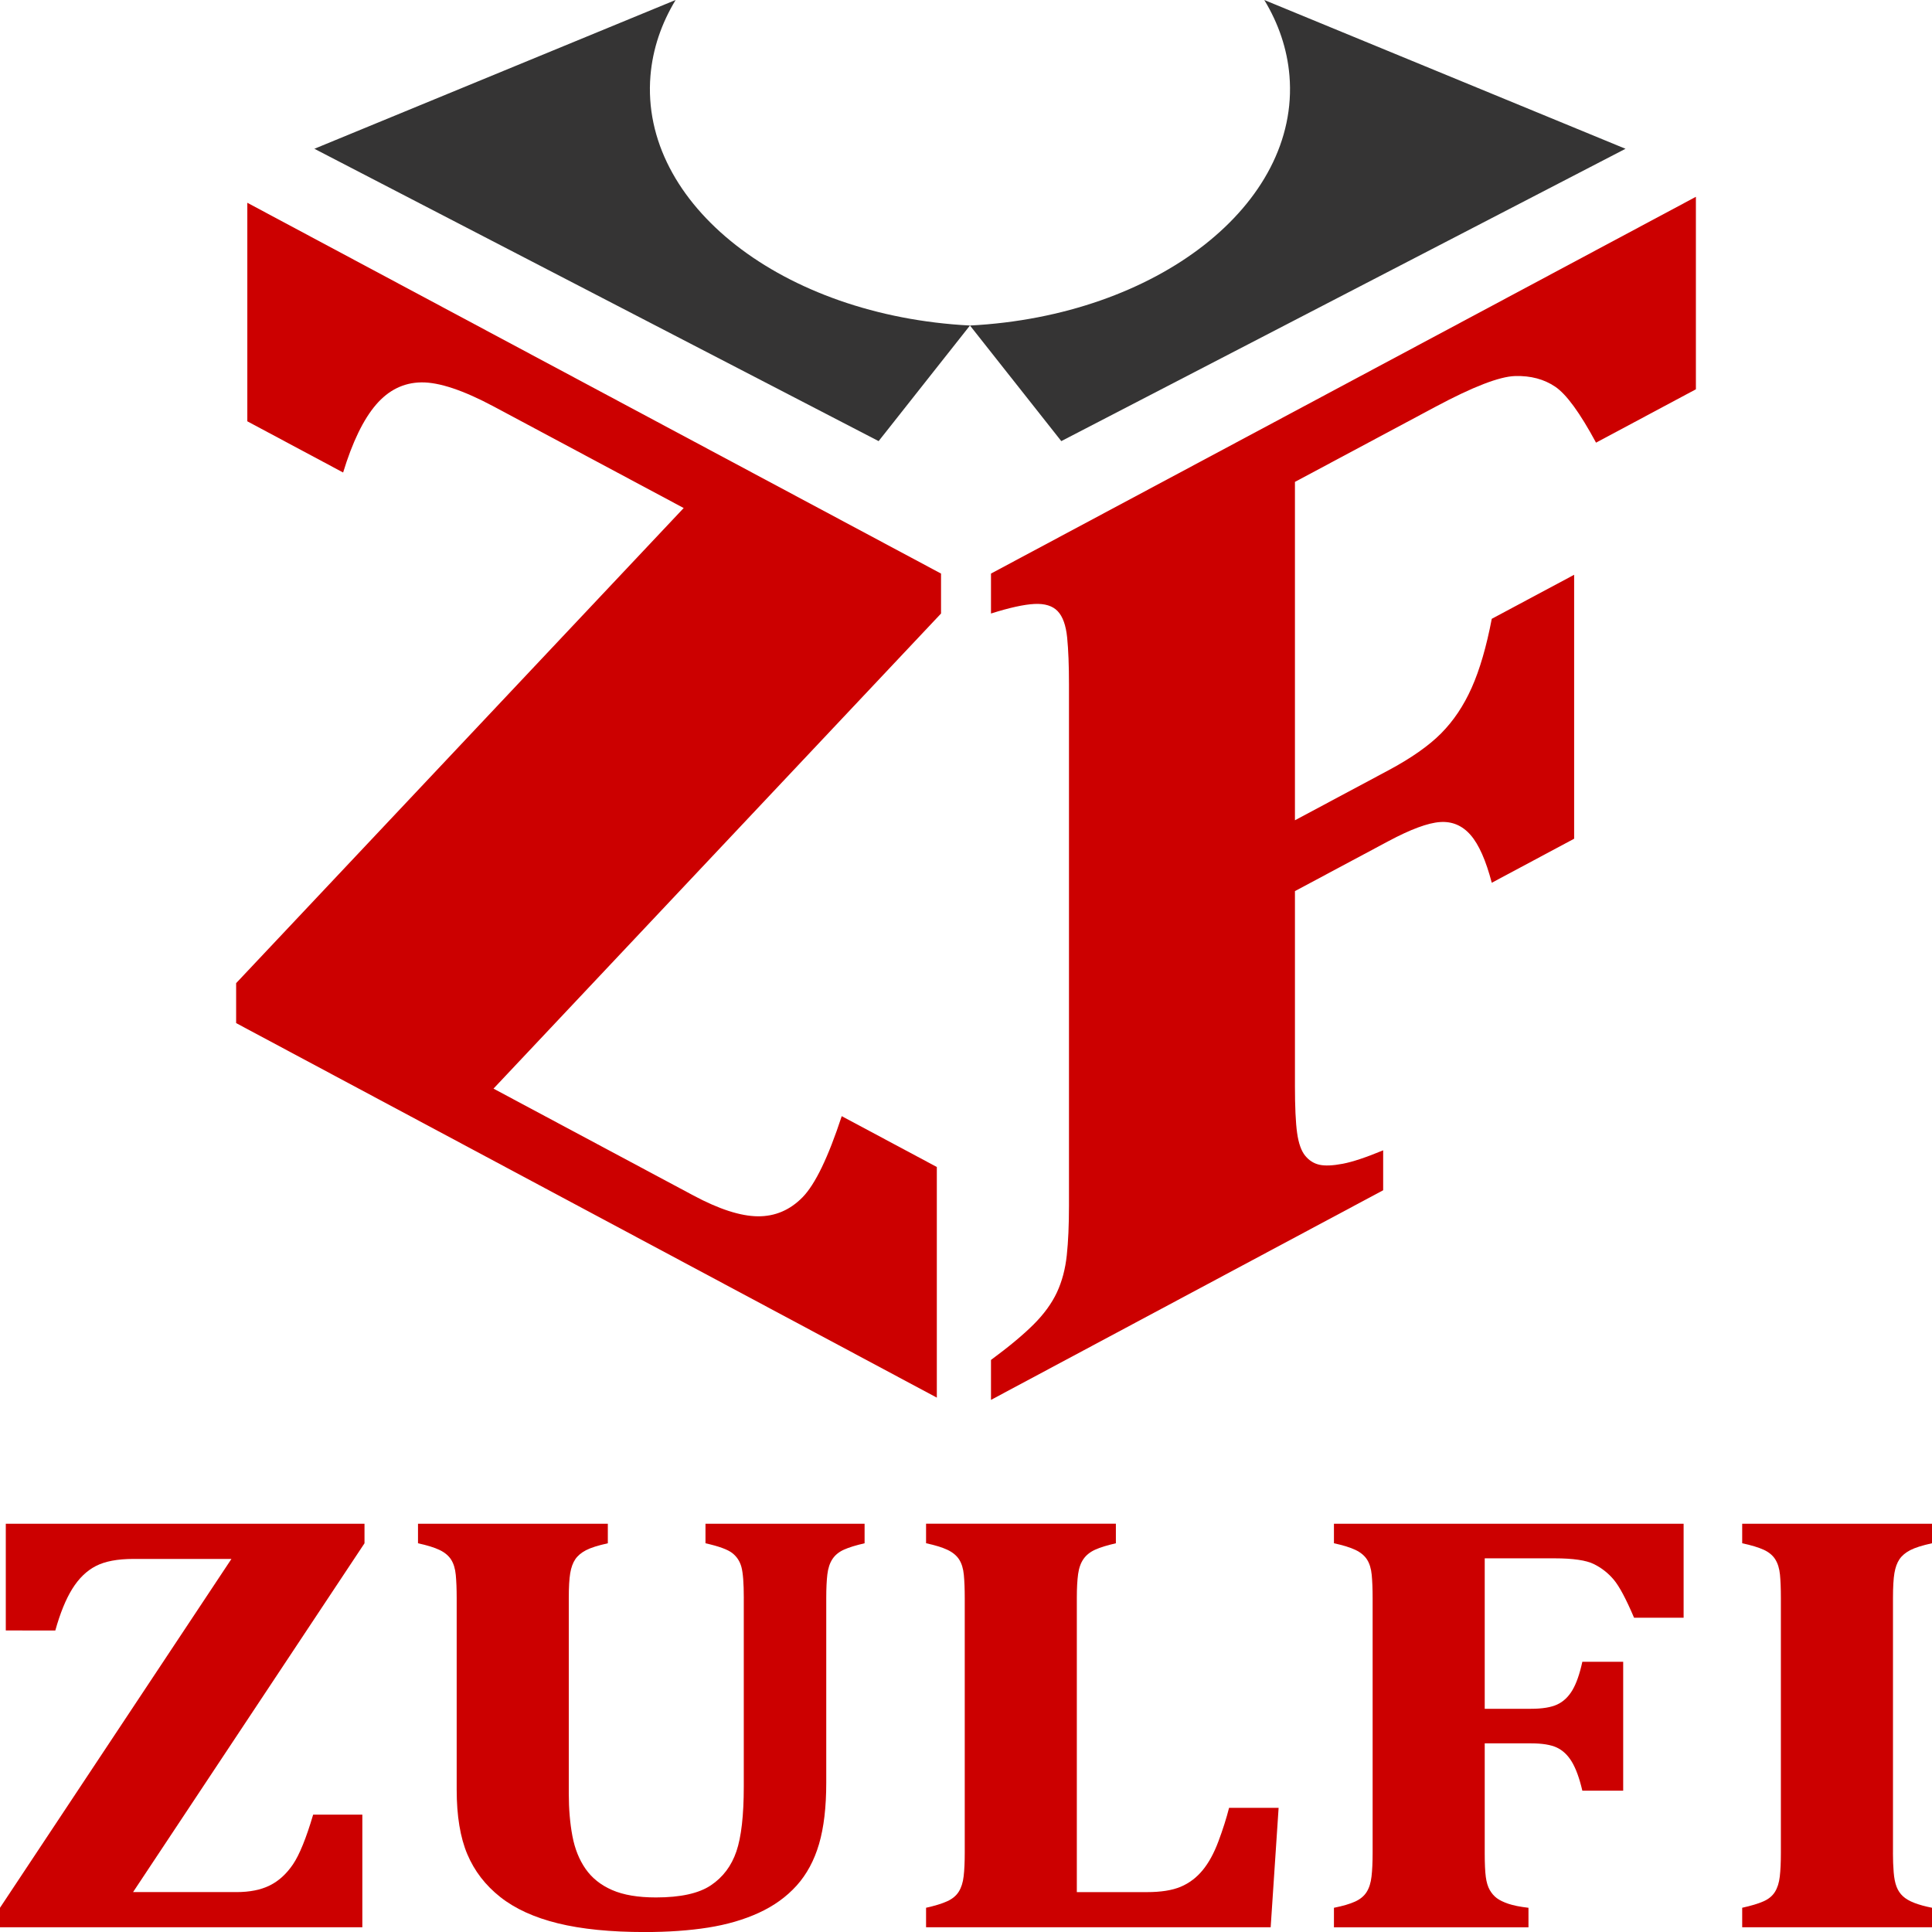
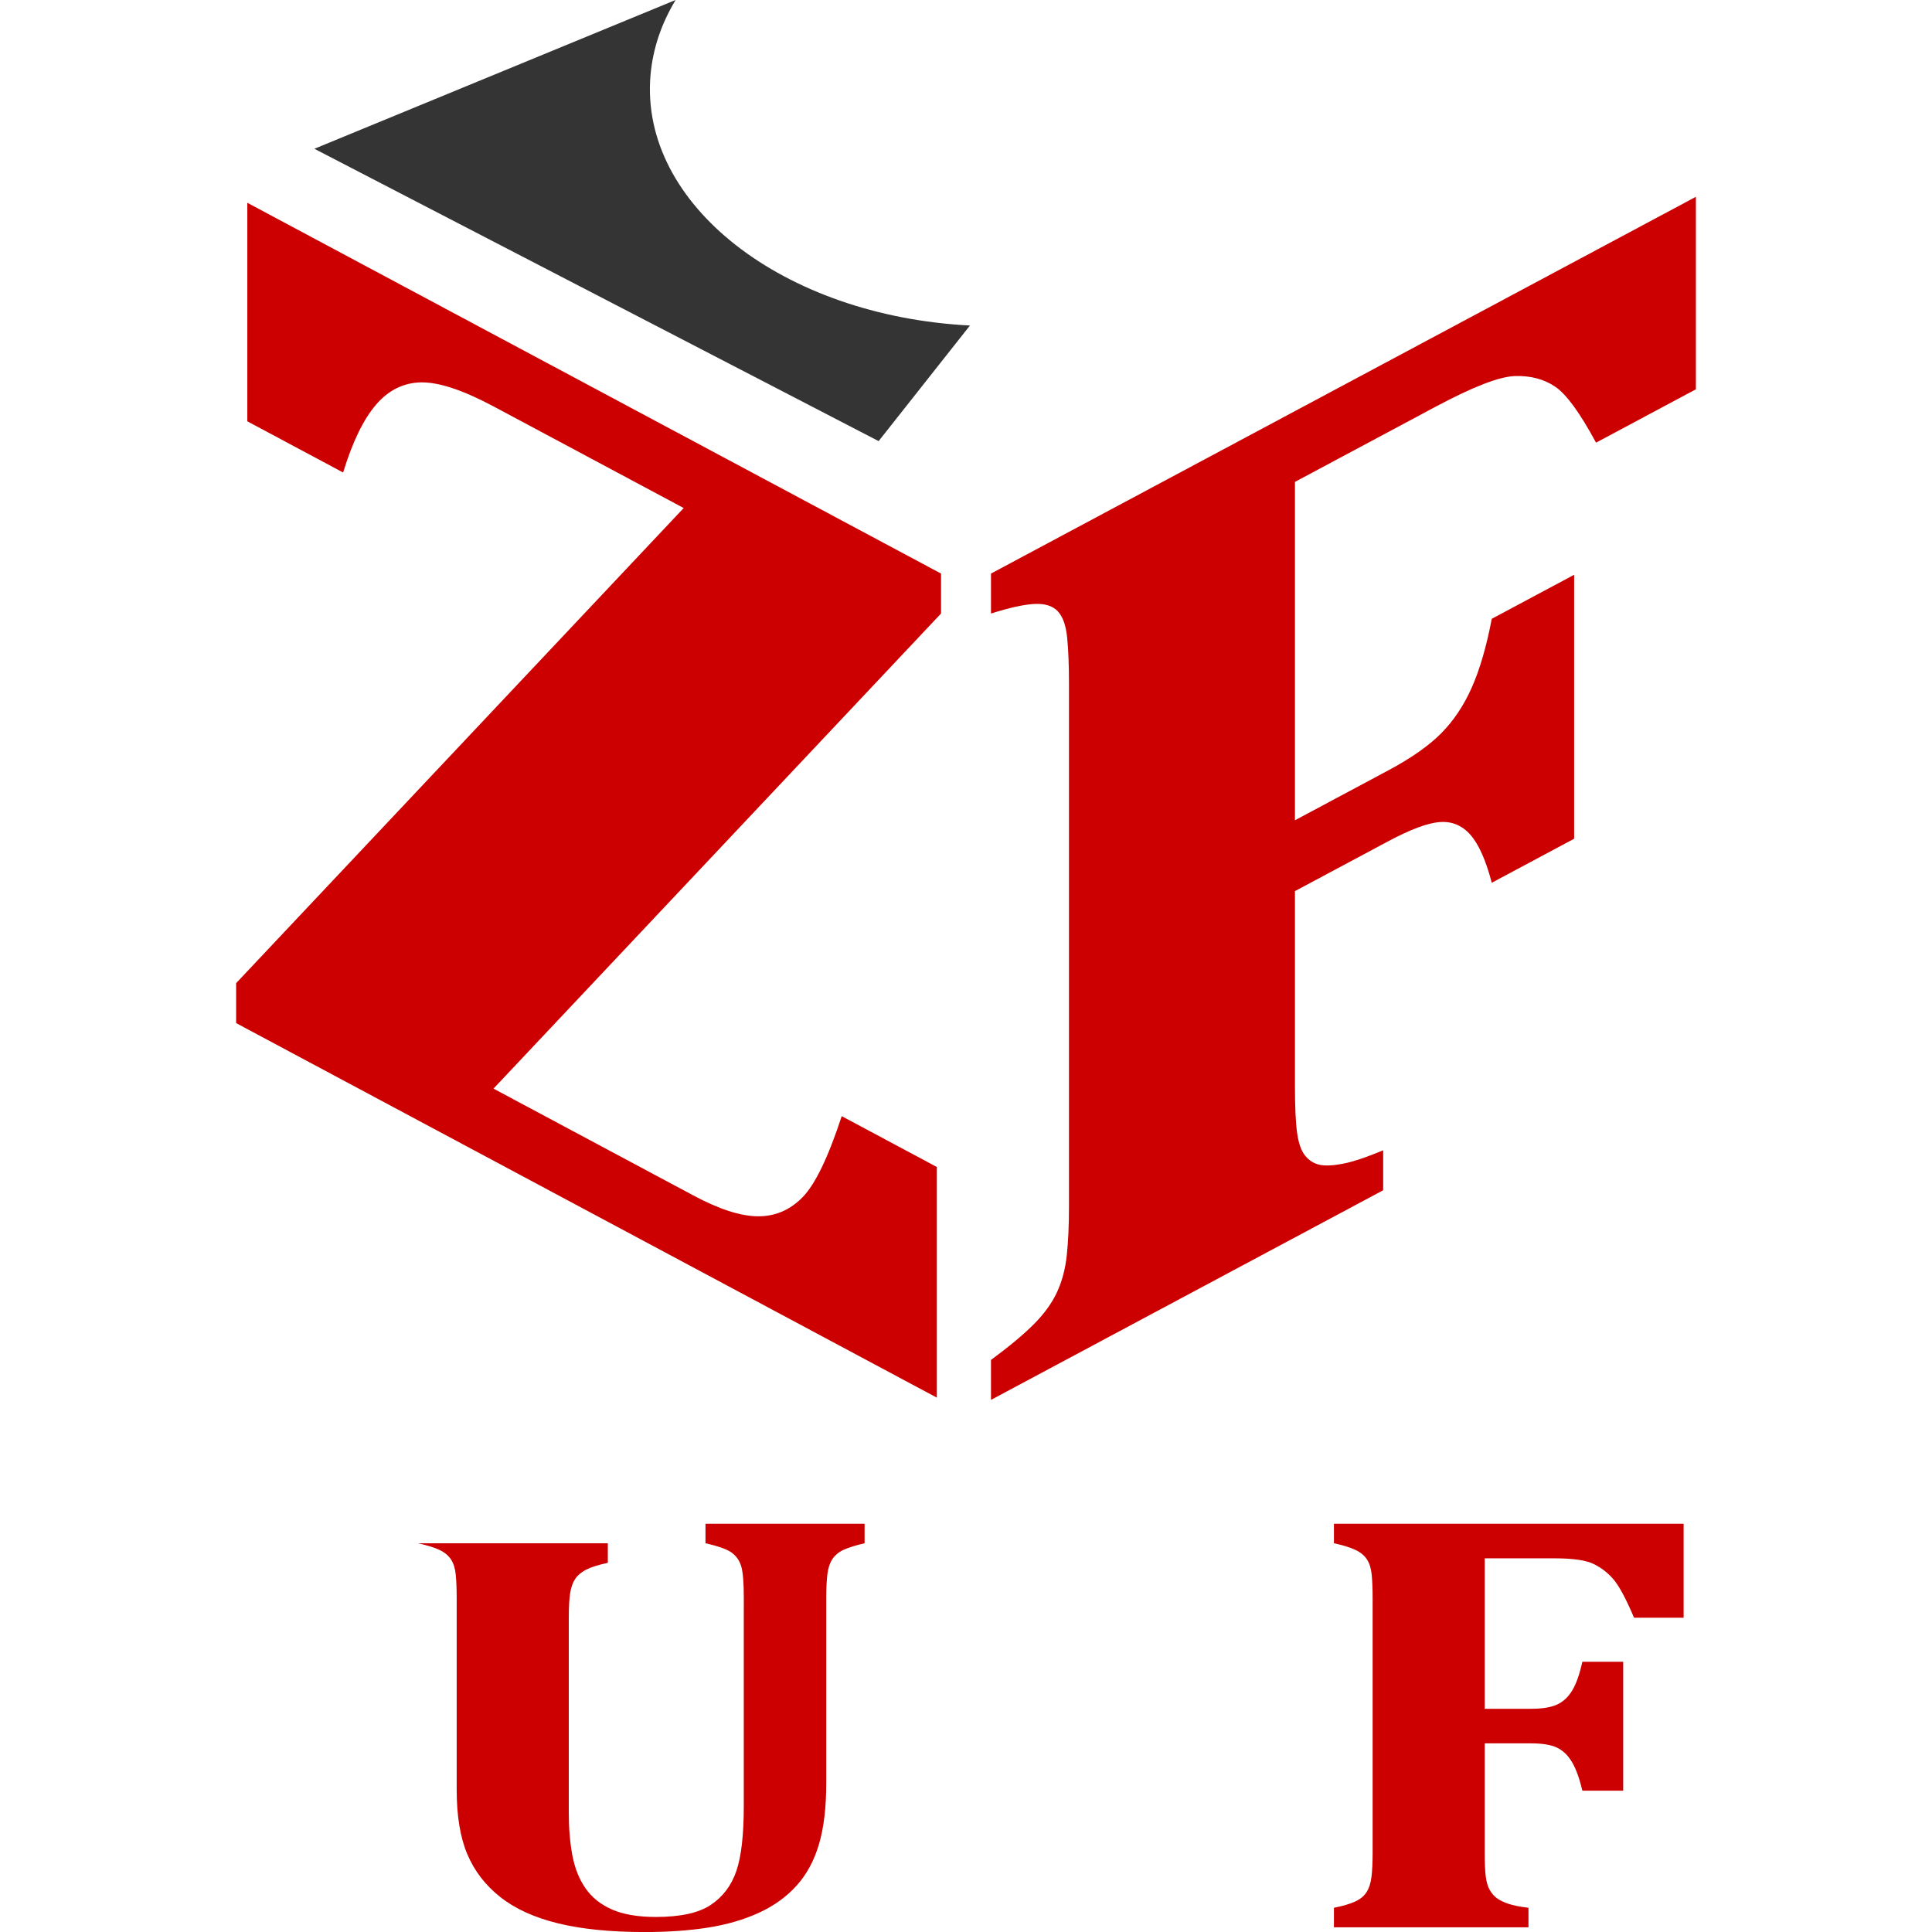
<svg xmlns="http://www.w3.org/2000/svg" id="Layer_1" data-name="Layer 1" viewBox="0 0 900 900">
  <defs>
    <style>
      .cls-1 {
        fill: #353434;
      }

      .cls-2 {
        fill: #c00;
      }
    </style>
  </defs>
  <g>
-     <path class="cls-2" d="M61.99,881.41h48.18c6.17,0,11.34-1.03,15.5-3.1,4.15-2.06,7.75-5.32,10.78-9.78,3.03-4.45,6.17-12.19,9.43-23.2h22.91v52.47H0v-9.09l107.81-162.5h-45.65c-7.41,0-13.25,1.1-17.52,3.31-4.27,2.2-7.92,5.74-10.95,10.6-3.03,4.87-5.67,11.34-7.92,19.42H2.7v-49.71h167.1v9.09l-107.81,162.49Z" />
-     <path class="cls-2" d="M346.49,744.39c0-6.89-.37-11.68-1.1-14.39-.73-2.71-2.16-4.89-4.29-6.54-2.13-1.65-6.29-3.17-12.46-4.54v-9.09h74.12v9.09c-4.04.92-7.24,1.9-9.6,2.96-2.36,1.06-4.16,2.53-5.39,4.41-1.24,1.88-2.02,4.27-2.36,7.16-.34,2.89-.51,6.54-.51,10.95v86.07c0,11.38-1.12,20.91-3.37,28.57-2.25,7.67-5.73,14.11-10.44,19.35-4.72,5.23-10.59,9.46-17.6,12.67-7.02,3.22-14.91,5.51-23.67,6.89-8.76,1.38-18.59,2.07-29.48,2.07-15.95,0-29.42-1.36-40.43-4.06-11.01-2.71-19.96-6.79-26.87-12.26-6.91-5.46-12.02-12.09-15.33-19.9-3.31-7.8-4.97-17.86-4.97-30.16v-89.1c0-4.31-.14-7.94-.42-10.88-.28-2.94-1.01-5.32-2.19-7.16-1.18-1.83-2.98-3.33-5.39-4.48-2.42-1.15-5.76-2.18-10.02-3.1v-9.09h88.43v9.09c-4.6,1.01-8,2.09-10.19,3.24-2.19,1.15-3.85,2.55-4.97,4.2-1.12,1.65-1.91,3.81-2.36,6.47-.45,2.66-.67,6.56-.67,11.71v90.89c0,7.25.56,13.86,1.68,19.83,1.12,5.97,3.17,11.09,6.15,15.35,2.97,4.27,7.1,7.55,12.38,9.85,5.28,2.3,12.07,3.44,20.38,3.44,11.46,0,19.99-1.88,25.6-5.65,5.62-3.76,9.57-9.02,11.88-15.77,2.3-6.75,3.45-16.82,3.45-30.23v-87.86Z" />
-     <path class="cls-2" d="M519.82,709.83v9.09c-4.04.92-7.24,1.9-9.6,2.96-2.36,1.06-4.18,2.5-5.47,4.34-1.29,1.84-2.13,4.2-2.53,7.09-.39,2.89-.59,6.54-.59,10.95v137.16h32.68c6.51,0,11.73-.83,15.67-2.48,3.93-1.65,7.33-4.2,10.19-7.64,2.86-3.44,5.33-7.94,7.41-13.5,2.08-5.55,3.73-10.76,4.97-15.63h23.08l-3.7,55.63h-160.53v-9.09c4.15-.92,7.44-1.93,9.85-3.03,2.41-1.1,4.21-2.59,5.39-4.48,1.18-1.88,1.94-4.27,2.27-7.16.34-2.89.51-6.54.51-10.95v-118.57c0-4.31-.14-7.94-.42-10.88-.28-2.94-1.01-5.32-2.19-7.16-1.18-1.83-2.98-3.33-5.39-4.48-2.42-1.15-5.76-2.18-10.02-3.1v-9.09h88.43Z" />
+     <path class="cls-2" d="M346.49,744.39c0-6.89-.37-11.68-1.1-14.39-.73-2.71-2.16-4.89-4.29-6.54-2.13-1.65-6.29-3.17-12.46-4.54v-9.09h74.12v9.09c-4.04.92-7.24,1.9-9.6,2.96-2.36,1.06-4.16,2.53-5.39,4.41-1.24,1.88-2.02,4.27-2.36,7.16-.34,2.89-.51,6.54-.51,10.95v86.07c0,11.38-1.12,20.91-3.37,28.57-2.25,7.67-5.73,14.11-10.44,19.35-4.72,5.23-10.59,9.46-17.6,12.67-7.02,3.22-14.91,5.51-23.67,6.89-8.76,1.38-18.59,2.07-29.48,2.07-15.95,0-29.42-1.36-40.43-4.06-11.01-2.71-19.96-6.79-26.87-12.26-6.91-5.46-12.02-12.09-15.33-19.9-3.31-7.8-4.97-17.86-4.97-30.16v-89.1c0-4.31-.14-7.94-.42-10.88-.28-2.94-1.01-5.32-2.19-7.16-1.18-1.83-2.98-3.33-5.39-4.48-2.42-1.15-5.76-2.18-10.02-3.1h88.43v9.09c-4.6,1.01-8,2.09-10.19,3.24-2.19,1.15-3.85,2.55-4.97,4.2-1.12,1.65-1.91,3.81-2.36,6.47-.45,2.66-.67,6.56-.67,11.71v90.89c0,7.25.56,13.86,1.68,19.83,1.12,5.97,3.17,11.09,6.15,15.35,2.97,4.27,7.1,7.55,12.38,9.85,5.28,2.3,12.07,3.44,20.38,3.44,11.46,0,19.99-1.88,25.6-5.65,5.62-3.76,9.57-9.02,11.88-15.77,2.3-6.75,3.45-16.82,3.45-30.23v-87.86Z" />
    <path class="cls-2" d="M691.64,863.23c0,4.87.17,8.56.5,11.09.34,2.53.95,4.57,1.85,6.13.9,1.56,1.99,2.82,3.29,3.79,1.29.96,3.09,1.84,5.39,2.62,2.3.78,5.42,1.4,9.35,1.86v9.09h-90.62v-9.09c4.15-.83,7.44-1.79,9.85-2.89,2.41-1.1,4.21-2.59,5.39-4.48,1.18-1.88,1.94-4.29,2.27-7.23.34-2.94.51-6.61.51-11.02v-118.57c0-4.31-.14-7.94-.42-10.88-.28-2.94-1.01-5.32-2.19-7.16-1.18-1.83-2.98-3.33-5.39-4.48-2.42-1.15-5.76-2.18-10.02-3.1v-9.09h162.89v43.79h-23.08c-3.71-8.72-6.85-14.62-9.43-17.69-2.58-3.08-5.67-5.51-9.27-7.3-3.6-1.79-9.72-2.69-18.36-2.69h-32.51v70.09h21.56c5.28,0,9.35-.67,12.21-2,2.86-1.33,5.22-3.56,7.07-6.68,1.85-3.12,3.39-7.53,4.63-13.22h19.03v60.04h-19.03c-1.35-5.78-2.98-10.26-4.88-13.43-1.91-3.17-4.27-5.39-7.07-6.68-2.81-1.29-6.8-1.93-11.96-1.93h-21.56v51.09Z" />
-     <path class="cls-2" d="M881.81,863.23c0,3.22.11,6.2.34,8.95.22,2.75.67,5,1.35,6.75.67,1.75,1.66,3.22,2.95,4.41,1.29,1.19,3.06,2.23,5.31,3.1,2.25.87,5,1.63,8.25,2.27v9.09h-88.43v-9.09c4.15-.92,7.44-1.9,9.85-2.96,2.41-1.05,4.21-2.52,5.39-4.41,1.18-1.88,1.94-4.27,2.27-7.16.34-2.89.51-6.54.51-10.95v-118.84c0-4.41-.14-8.03-.42-10.88-.28-2.84-1.01-5.21-2.19-7.09-1.18-1.88-2.98-3.37-5.39-4.48-2.42-1.1-5.76-2.11-10.02-3.03v-9.09h88.43v9.09c-4.61,1.01-8,2.09-10.19,3.24-2.19,1.15-3.85,2.55-4.97,4.2-1.12,1.65-1.91,3.81-2.36,6.47-.45,2.66-.67,6.56-.67,11.71v118.7Z" />
  </g>
  <g>
-     <path class="cls-1" d="M757.23,69.31l-262.84,136.18-42.54-53.85c87.21-4.49,153.79-56.46,148.83-116.36C599.64,22.77,595.56,10.9,588.95,0l168.28,69.31Z" />
    <path class="cls-1" d="M146.46,69.31l262.84,136.18,42.54-53.85c-87.21-4.49-153.79-56.46-148.83-116.36,1.04-12.52,5.12-24.39,11.73-35.29l-168.28,69.31Z" />
    <g>
      <path class="cls-2" d="M229.88,507.12c37.27,19.92,55.9,29.88,93.17,49.8,11.94,6.38,21.94,9.61,29.97,9.68,8.02.07,14.99-2.89,20.85-8.88,5.86-5.98,11.94-18.58,18.24-37.77,17.72,9.47,26.58,14.21,44.3,23.68v107.44c-108.8-58.16-217.61-116.31-326.41-174.47v-18.61c69.49-73.78,138.99-147.56,208.49-221.33-35.32-18.88-52.97-28.31-88.29-47.19-14.33-7.66-25.63-11.44-33.88-11.34-8.25.1-15.31,3.57-21.17,10.4-5.86,6.83-10.97,17.35-15.31,31.58-17.85-9.54-26.78-14.31-44.63-23.85v-101.8c107.72,57.58,215.44,115.15,323.16,172.73v18.61c-69.49,73.78-138.99,147.56-208.49,221.33Z" />
      <path class="cls-2" d="M603.23,505.65c0,9.97.34,17.35,1.02,22.16.68,4.81,1.93,8.33,3.74,10.55,1.81,2.23,4.02,3.63,6.62,4.22,2.6.58,6.23.43,10.87-.45,4.63-.88,10.92-2.97,18.85-6.27v18.61c-60.9,32.55-121.79,65.1-182.69,97.65v-18.61c8.37-6.17,14.99-11.68,19.86-16.54,4.86-4.86,8.49-9.85,10.87-14.97,2.38-5.12,3.9-10.87,4.58-17.26.68-6.38,1.02-14.08,1.02-23.1v-242.81c0-8.83-.28-16.11-.85-21.82-.57-5.71-2.04-9.81-4.41-12.3-2.38-2.49-6-3.61-10.87-3.36-4.87.25-11.6,1.74-20.2,4.45v-18.61c109.46-58.5,218.91-117.01,328.37-175.51v89.67c-18.61,9.95-27.91,14.92-46.52,24.86-7.47-13.87-13.81-22.56-19.02-26.07-5.2-3.51-11.43-5.17-18.68-4.96-7.25.21-19.59,4.97-37.02,14.28-26.22,14.01-39.32,21.02-65.54,35.03v157.63c17.39-9.29,26.08-13.94,43.47-23.23,10.64-5.69,18.85-11.44,24.62-17.25,5.77-5.81,10.53-12.91,14.26-21.3,3.74-8.38,6.85-19.07,9.34-32.07,15.35-8.2,23.02-12.31,38.37-20.51v122.96c-15.35,8.2-23.02,12.31-38.37,20.51-2.72-10.39-6-17.81-9.85-22.23-3.85-4.43-8.61-6.45-14.26-6.05-5.66.39-13.7,3.38-24.11,8.94-17.39,9.29-26.08,13.94-43.47,23.23v90.54Z" />
    </g>
  </g>
</svg>